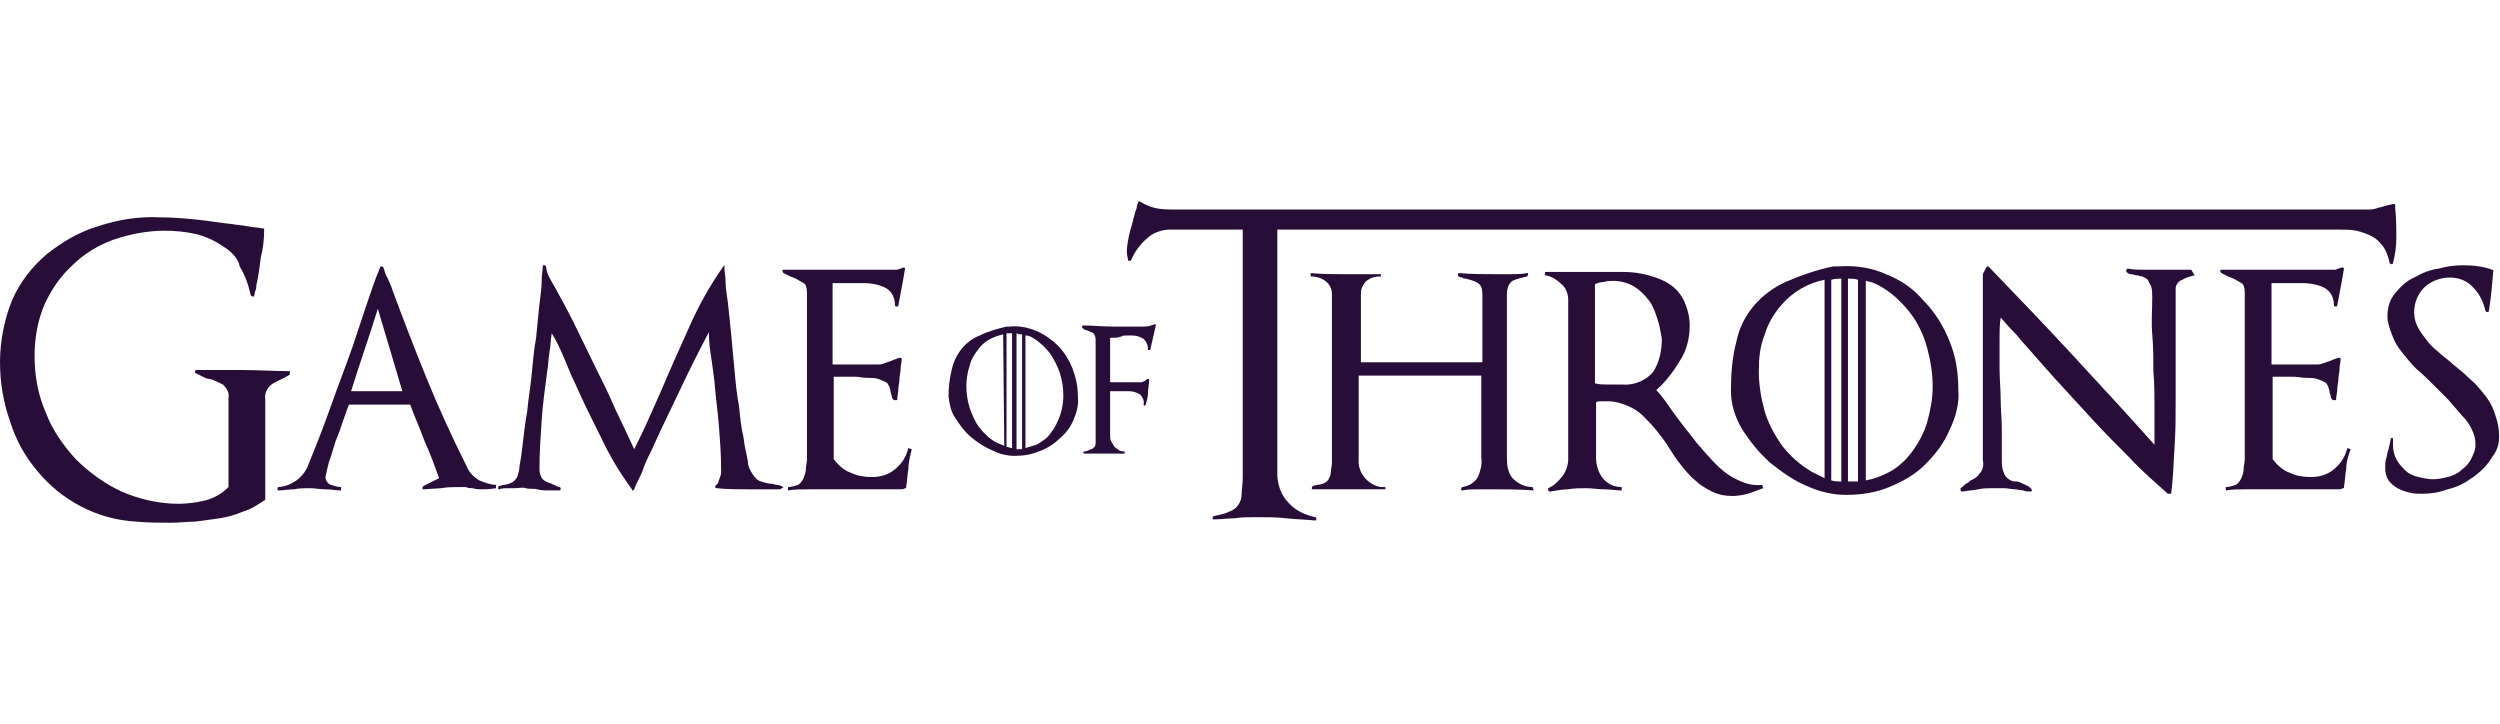
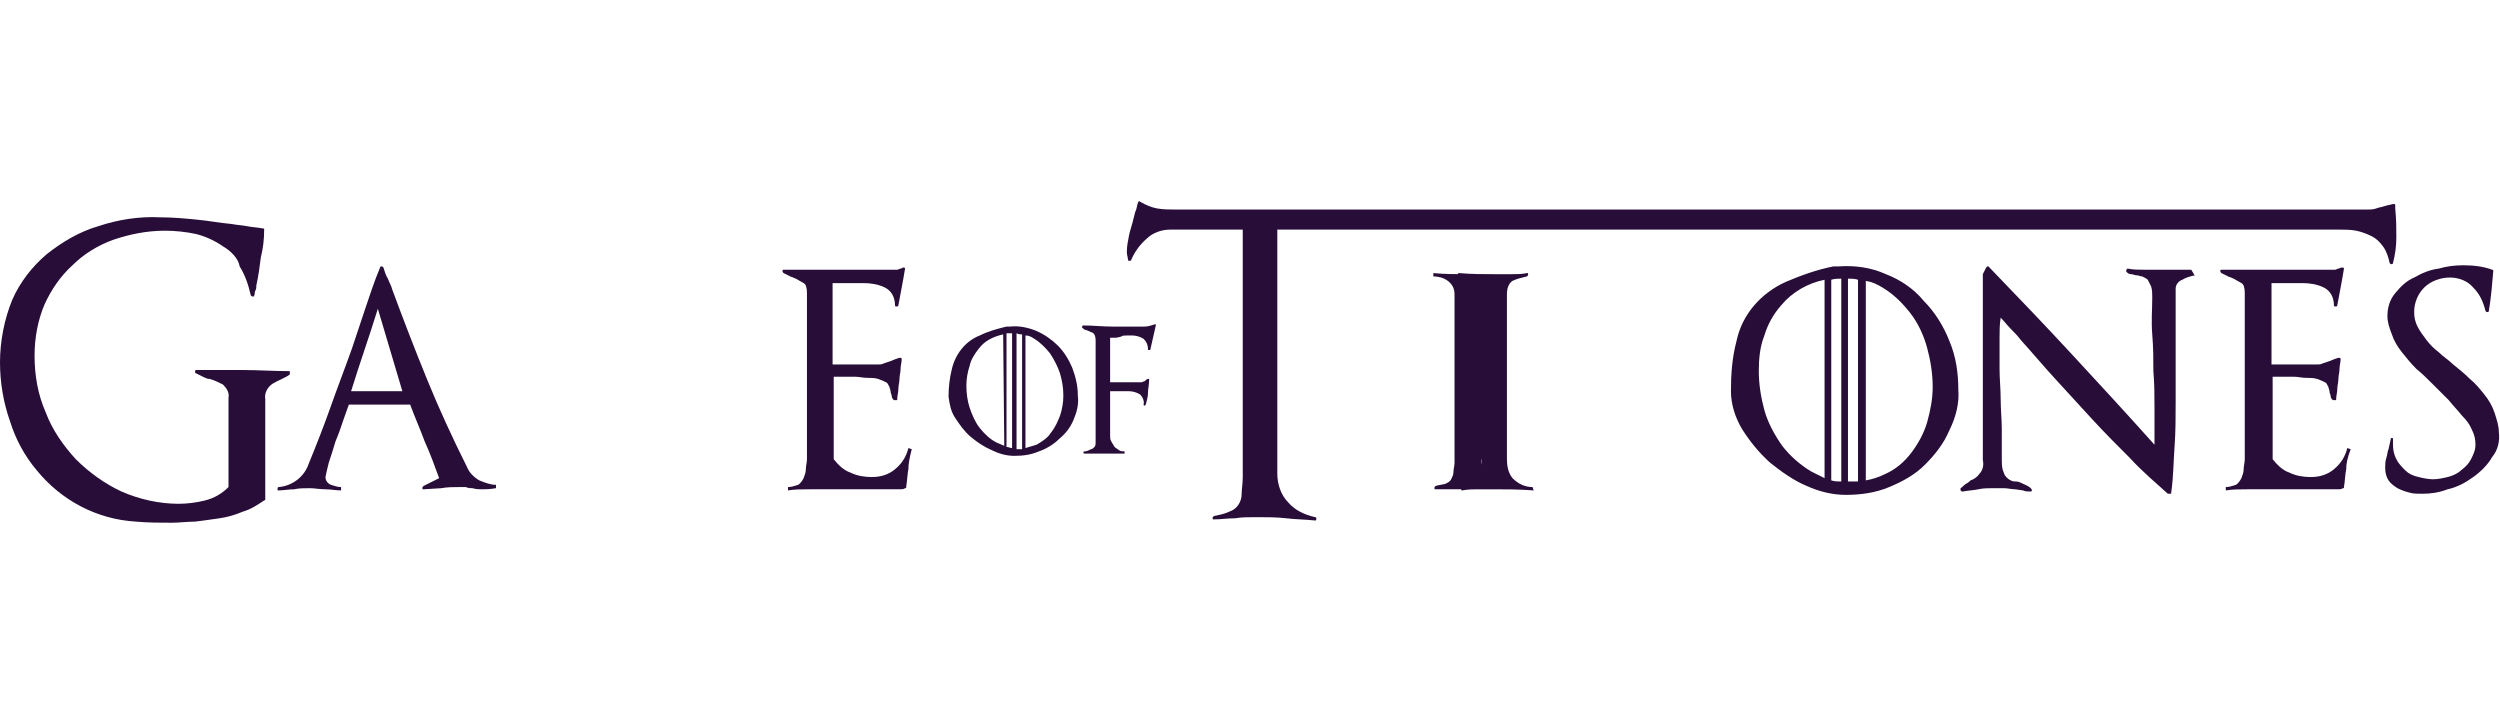
<svg xmlns="http://www.w3.org/2000/svg" version="1.1" id="Capa_1" x="0" y="0" width="224.3" height="65" xml:space="preserve">
  <style>.st0{fill:#280d39}</style>
  <g id="logo_GOT" transform="translate(-14.796 -15)">
    <g id="Grupo_6" transform="translate(14.796 15)">
      <path id="Trazado_30" class="st0" d="M24.5 34.4c-.5.3-.8.9-.7 1.4v9s0 .1-.1.1c-.6.4-1.2.8-1.9 1-.7.3-1.4.5-2.1.6-.7.1-1.4.2-2.2.3-.7 0-1.4.1-2.1.1-1 0-2.1 0-3.2-.1-3.5-.2-6.7-1.9-8.9-4.6-1.1-1.3-1.9-2.8-2.4-4.4-.6-1.7-.9-3.5-.9-5.3 0-1.9.4-3.9 1.1-5.6.7-1.6 1.8-3 3.1-4.1 1.4-1.1 2.9-2 4.6-2.5 1.8-.6 3.7-.9 5.6-.8 1.1 0 2.2.1 3.2.2 1.1.1 2.1.3 3.2.4.5.1.9.1 1.4.2.5.1.9.1 1.4.2.1 0 .1 0 .1.1 0 .9-.1 1.7-.3 2.5-.1.8-.2 1.6-.4 2.5 0 .2 0 .3-.1.5s0 .3-.1.4c0 .1 0 .1-.1.1s-.1 0-.2-.1c-.2-.9-.5-1.8-1-2.6-.1-.7-.8-1.4-1.5-1.8-.7-.5-1.6-.9-2.4-1.1-.9-.2-1.9-.3-2.8-.3-1.6 0-3.1.3-4.6.8-1.4.5-2.7 1.3-3.7 2.3-1.1 1-1.9 2.2-2.5 3.5-.6 1.4-.9 3-.9 4.6 0 1.8.3 3.5 1 5.1.6 1.6 1.6 3 2.7 4.2 1.2 1.2 2.6 2.2 4.1 2.9 1.6.7 3.4 1.1 5.1 1.1.8 0 1.6-.1 2.4-.3.8-.2 1.5-.6 2.1-1.2v-8c.1-.5-.2-.9-.5-1.2-.4-.2-.8-.4-1.2-.5-.2 0-.4-.1-.6-.2l-.6-.3c-.1 0-.1-.1-.1-.2s.1-.1.1-.1h4.2c1.4 0 2.8.1 4.2.1v.3c-.4.3-1 .5-1.5.8z" />
      <path id="Trazado_31" class="st0" d="M43.3 43.9c-.3 0-.6 0-.9-.1-.2 0-.4 0-.6-.1h-.6c-.5 0-1.1 0-1.6.1l-1.6.1c-.1 0-.1 0-.1-.1s0-.1.1-.2l1.4-.7c-.4-1.1-.8-2.2-1.3-3.3-.4-1.1-.9-2.2-1.3-3.3h-5.5c-.1.3-.3.8-.5 1.4-.2.6-.4 1.2-.7 1.9-.2.7-.4 1.3-.6 1.9-.1.4-.2.8-.3 1.3 0 .3.2.6.5.7.3.1.6.2.9.2v.3c-.5 0-.9-.1-1.4-.1s-1-.1-1.4-.1c-.5 0-1 0-1.4.1-.5 0-1 .1-1.4.1-.1 0-.1 0-.1-.1s0-.2.1-.2c1.2-.1 2.3-.9 2.7-2.1.7-1.7 1.4-3.5 2-5.2s1.3-3.5 1.9-5.2l1.2-3.6c.4-1.2.8-2.4 1.3-3.6 0-.1.1-.1.2-.1l.1.1c.1.3.2.7.4 1 .1.3.3.6.4 1 1 2.7 2 5.3 3.1 8s2.3 5.3 3.6 7.9c.2.5.6.9 1.1 1.2.5.2 1 .4 1.5.4v.3c-.6.1-.9.1-1.2.1zm-9.4-16.2c-.4 1.3-.8 2.5-1.2 3.7s-.8 2.4-1.2 3.7h4.6l-2.2-7.4z" />
-       <path id="Trazado_32" class="st0" d="M70 43.9h-2.9c-1 0-1.9 0-2.8-.1-.1 0-.2-.1-.1-.2 0 0 0-.1.1-.1 0 0 0-.1.1-.1l.2-.6c.1-.2.1-.4.1-.6 0-1.4-.1-2.7-.2-4s-.3-2.6-.4-4c-.1-.8-.2-1.5-.3-2.2-.1-.6-.2-1.4-.2-2.2-.9 1.7-1.8 3.5-2.6 5.2s-1.7 3.5-2.5 5.3c-.3.6-.6 1.2-.8 1.8s-.6 1.2-.8 1.8l-.1.1c-.1 0-.1 0-.1-.1-1.1-1.5-2-3-2.8-4.7-.8-1.6-1.6-3.2-2.3-4.8-.4-.8-.7-1.6-1-2.3-.3-.7-.6-1.4-1.1-2.2-.1.6-.1 1.2-.2 1.7-.1.6-.1 1.1-.2 1.7-.2 1.5-.4 2.9-.5 4.4s-.2 2.9-.2 4.4c0 .3.1.7.3.9s.5.3.8.4c.1.1.3.1.4.2.2.1.3.1.3.1.1 0 .1.1.1.2s-.1.1-.1.1h-1c-.3 0-.6 0-1-.1s-.7 0-1-.1c-.3-.1-.7 0-1 0h-.7c-.2 0-.5 0-.7.1-.1 0-.1 0-.1-.1s0-.2.1-.2.3-.1.4-.1c.2 0 .5-.1.7-.2.2-.1.4-.3.5-.5.1-.3.2-.6.2-.9.1-.5.2-1.2.3-2.1.1-.8.2-1.8.4-2.9.1-1.1.3-2.2.4-3.3s.2-2.2.4-3.3c.1-1.1.2-2.1.3-3 .1-.8.2-1.5.2-2.1 0-.6.1-1 .1-1.3 0-.1 0-.1.1-.1s.1 0 .2.1c0 .6.4 1.2.8 1.9.5.9 1.1 2 1.7 3.2.6 1.2 1.2 2.5 1.9 3.9s1.3 2.6 1.8 3.8c.4.8.7 1.5 1 2.1.3.6.5 1.1.7 1.5.4-.8.8-1.6 1.2-2.5l1.2-2.7c.8-1.9 1.7-3.9 2.6-5.9.8-1.8 1.8-3.6 3-5.3l.1-.1v.3c0 .3.1.7.1 1.2s.1 1.1.2 1.8c.1.9.2 1.8.3 2.9.1 1.1.2 2.1.3 3.2.1 1.1.2 2.2.4 3.2.1 1 .2 2 .4 2.8.1.9.3 1.6.4 2.2 0 .4.2.8.4 1.1.2.3.4.6.8.7.3.1.6.2.9.2.2 0 .3.1.5.1s.4.1.6.2l-.3.2z" />
      <path id="Trazado_33" class="st0" d="M81.5 42.1c-.1.5-.1 1-.2 1.6 0 .1 0 .1-.1.1-.1.1-.3.1-.5.1h-8.1c-.7 0-1.3 0-1.9.1v-.3c.3 0 .6-.1.9-.2.2-.1.4-.4.5-.6.1-.3.2-.5.2-.8s.1-.6.1-.9V26.3c0-.5-.1-.8-.3-.9-.2-.1-.5-.3-.7-.4l-.5-.2-.6-.3s-.1-.1-.1-.2.1-.1.1-.1h10.2c.1 0 .2-.1.3-.1 0 0 .1 0 .2-.1.1 0 .2 0 .2.1-.1.6-.2 1.2-.3 1.7-.1.5-.2 1.1-.3 1.6 0 .1-.1.1-.2.1s-.1-.1-.1-.1c0-.7-.3-1.3-.9-1.6s-1.3-.4-1.9-.4h-2.8v7.3h4.1c.2 0 .3 0 .5-.1l.6-.2c.2-.1.5-.2.8-.3.1 0 .2 0 .2.1 0 .3-.1.6-.1.9s-.1.6-.1.9-.1.6-.1.9-.1.6-.1.9c0 .1 0 .1-.1.1h-.2c-.1-.1-.2-.2-.2-.4 0-.1-.1-.2-.1-.4 0-.1-.1-.3-.1-.4-.1-.1-.1-.3-.3-.4-.2-.1-.4-.2-.7-.3-.3-.1-.7-.1-1-.1-.4 0-.7-.1-1.1-.1h-1.9v7.4c.4.5.9 1 1.5 1.2.6.3 1.3.4 1.9.4.8 0 1.5-.2 2.1-.7s1-1.1 1.2-1.9l.3.1c-.2.8-.3 1.3-.3 1.8z" />
      <path id="Trazado_34" class="st0" d="M103.2 31.4h-.2c0-.4-.1-.7-.4-1-.3-.2-.7-.3-1-.3h-.5c-.2 0-.4 0-.5.1-.1 0-.3.1-.5.1h-.5v4h2.8c.1 0 .2-.1.3-.1.1-.1.2-.2.3-.2h.1v.1c0 .4-.1.8-.1 1.1 0 .4-.1.7-.2 1.1l-.1.1s-.1 0-.1-.1c.1-.3-.1-.7-.3-.9-.3-.2-.7-.3-1-.3h-1.7v4c0 .2 0 .3.1.5s.2.3.3.5c.1.1.3.2.4.3.2.1.3.1.5.1v.2h-3.6s-.1 0-.1-.1c0 0 0-.1.1-.1.2 0 .4-.1.6-.2.1 0 .2-.1.3-.2.1-.1.1-.3.1-.4v-9.2c0-.3-.1-.5-.2-.6s-.3-.1-.4-.2c-.1 0-.2-.1-.3-.1-.1 0-.2-.1-.3-.2 0 0-.1-.1 0-.1 0 0 0-.1.1-.1.9 0 1.7.1 2.6.1h2.9c.3 0 .6-.1.9-.2h.1v.1l-.5 2.2z" />
      <path id="Trazado_35" class="st0" d="M215 21.3c0 .8-.1 1.5-.3 2.3 0 .1-.1.1-.2.1l-.1-.1c-.1-.5-.3-1.1-.6-1.5-.3-.4-.6-.7-1-.9s-.9-.4-1.4-.5-1-.1-1.6-.1h-95.2v21.9c0 .9.3 1.9 1 2.6.6.7 1.5 1.1 2.4 1.3.1 0 .1.1.1.2s-.1.1-.1.1c-.9-.1-1.8-.1-2.6-.2s-1.8-.1-2.7-.1c-.7 0-1.3 0-1.9.1-.6 0-1.3.1-1.9.1-.1 0-.1 0-.1-.1s0-.1.1-.2c.5-.1 1-.2 1.4-.4.3-.1.6-.3.8-.6.2-.3.3-.6.3-1s.1-.9.1-1.5V20.6H105c-.8 0-1.6.3-2.1.8-.6.5-1.1 1.2-1.4 1.9 0 .1-.1.1-.2.1s-.1-.1-.1-.1c0-.2-.1-.4-.1-.7 0-.5.1-1 .2-1.5s.3-1 .4-1.5c.1-.3.1-.5.2-.7.1-.2.1-.5.2-.7 0-.1.1-.2.2-.1.5.3 1 .5 1.5.6.6.1 1.1.1 1.7.1h107c.2 0 .4 0 .7-.1.2-.1.5-.1.7-.2.1 0 .3-.1.4-.1s.3-.1.5-.1c.1 0 .1.1.1.1v.3c.1 1 .1 1.8.1 2.6z" />
-       <path id="Trazado_36" class="st0" d="M137.6 44c-1.3-.1-2.5-.1-3.7-.1h-1.3c-.4 0-.9 0-1.4.1-.1 0-.1 0-.1-.1s0-.1.1-.2c.6-.1 1.1-.4 1.4-.9.2-.5.4-1.1.3-1.7v-7.4h-11v7.5c-.1 1.2.8 2.3 2 2.5h.3c.1 0 .1 0 .1.1s0 .1-.1.1h-6.4c-.1 0-.1 0-.1-.1s0-.1.1-.2c.3-.1.6-.1.9-.2.2-.1.4-.2.5-.4.1-.2.2-.4.2-.6 0-.3.1-.6.1-.9V26.4c0-.5-.2-.9-.6-1.2-.4-.3-.9-.4-1.3-.4v-.3c1 .1 2 .1 3 .1h3.2c.1 0 .1 0 .1.1s0 .1-.1.1c-.4 0-.8.1-1.2.4-.3.3-.5.7-.5 1.1v6.2H133v-6c0-.6-.1-.9-.4-1.1-.3-.2-.7-.3-1.1-.4-.1 0-.2 0-.3-.1-.1 0-.2 0-.3-.1-.1 0-.1-.1-.1-.2s.1-.1.1-.1c1.1.1 2.2.1 3.3.1h1.4c.4 0 1 0 1.4-.1.1 0 .1 0 .1.1s0 .1-.1.2c-.4.1-.9.2-1.3.4-.3.2-.5.6-.5 1.2v14.7c0 .7.1 1.3.5 1.8.5.5 1.1.8 1.8.8l.1.3z" />
-       <path id="Trazado_37" class="st0" d="M156.8 44.3c-.4.1-.9.2-1.3.2-.7 0-1.3-.1-1.9-.4-.6-.3-1.1-.6-1.5-1-.5-.4-.9-.9-1.3-1.4-.4-.5-.8-1.1-1.1-1.6s-.7-1-1.1-1.5c-.4-.5-.8-.9-1.2-1.3-.4-.4-.9-.7-1.4-.9-.5-.2-1.1-.4-1.7-.4h-.6c-.2 0-.4 0-.5.1v5c0 .6.2 1.3.6 1.8.4.5 1 .8 1.7.8v.3c-.5 0-1.1-.1-1.6-.1s-1.1-.1-1.6-.1-1.1 0-1.6.1c-.5 0-1 .1-1.6.2-.1 0-.1 0-.2-.1v-.2c.5-.2.9-.6 1.3-1.1.3-.4.5-1 .5-1.5V26.9c0-.5-.2-1.1-.6-1.4-.4-.4-.9-.7-1.4-.8-.1 0-.1-.1-.1-.2s.1-.1.1-.1h7c.7 0 1.5.1 2.2.3.7.2 1.3.4 1.9.8.6.4 1 .9 1.3 1.5.3.7.5 1.4.5 2.2 0 1.2-.3 2.3-.9 3.2-.6 1-1.3 1.9-2.1 2.6.3.3.6.7.9 1.1.3.4.6.9 1 1.4.5.7 1.1 1.4 1.7 2.2.6.7 1.2 1.4 1.8 2 .6.6 1.3 1.1 2 1.4.6.3 1.4.5 2.1.4l.1.3c-.6.2-1 .4-1.4.5zm-8.1-15.7c-.2-.6-.4-1.2-.8-1.7s-.8-.9-1.3-1.2c-.5-.3-1.2-.5-1.8-.5-.3 0-.6 0-.9.1-.3 0-.6.1-.8.2v8.9c.4.1.8.1 1.2.1h1.2c1 .1 2.1-.3 2.8-1.1.6-.9.8-2 .8-3-.1-.6-.2-1.2-.4-1.8z" />
+       <path id="Trazado_36" class="st0" d="M137.6 44c-1.3-.1-2.5-.1-3.7-.1h-1.3c-.4 0-.9 0-1.4.1-.1 0-.1 0-.1-.1s0-.1.1-.2c.6-.1 1.1-.4 1.4-.9.2-.5.4-1.1.3-1.7v-7.4v7.5c-.1 1.2.8 2.3 2 2.5h.3c.1 0 .1 0 .1.1s0 .1-.1.1h-6.4c-.1 0-.1 0-.1-.1s0-.1.1-.2c.3-.1.6-.1.9-.2.2-.1.4-.2.5-.4.1-.2.2-.4.2-.6 0-.3.1-.6.1-.9V26.4c0-.5-.2-.9-.6-1.2-.4-.3-.9-.4-1.3-.4v-.3c1 .1 2 .1 3 .1h3.2c.1 0 .1 0 .1.1s0 .1-.1.1c-.4 0-.8.1-1.2.4-.3.3-.5.7-.5 1.1v6.2H133v-6c0-.6-.1-.9-.4-1.1-.3-.2-.7-.3-1.1-.4-.1 0-.2 0-.3-.1-.1 0-.2 0-.3-.1-.1 0-.1-.1-.1-.2s.1-.1.1-.1c1.1.1 2.2.1 3.3.1h1.4c.4 0 1 0 1.4-.1.1 0 .1 0 .1.1s0 .1-.1.2c-.4.1-.9.2-1.3.4-.3.2-.5.6-.5 1.2v14.7c0 .7.1 1.3.5 1.8.5.5 1.1.8 1.8.8l.1.3z" />
      <path id="Trazado_38" class="st0" d="M174.9 38.6c-.5 1.2-1.3 2.2-2.2 3.1-.9.9-2 1.5-3.2 2s-2.5.7-3.9.7c-1.2 0-2.4-.3-3.5-.8-1.2-.5-2.3-1.3-3.3-2.1-1-.9-1.8-1.9-2.5-3-.6-1-1-2.2-1-3.4 0-1.5.1-3 .5-4.5.5-2.4 2.2-4.3 4.4-5.3 1.4-.6 2.8-1.1 4.3-1.4h.5c1.4-.1 2.9.1 4.2.7 1.3.5 2.5 1.3 3.4 2.4 1 1 1.8 2.3 2.3 3.6.6 1.4.8 2.9.8 4.4.1 1.1-.2 2.4-.8 3.6zM165.2 25c-.3 0-.6 0-.9.1v18c.3.1.6.1.9.1V25zm2.2 18.1c.6-.1 1.2-.3 1.8-.6.9-.4 1.7-1.1 2.3-1.9s1.1-1.7 1.4-2.7c.3-1.1.5-2.1.5-3.2 0-1.2-.2-2.4-.5-3.5s-.8-2.2-1.5-3.1c-.7-.9-1.5-1.7-2.5-2.3-.5-.3-.9-.5-1.5-.6v17.9zm-.7-18c-.3-.1-.6-.1-.9-.1v18.2h.9V25.1zm-3 0c-1.5.3-2.9 1.1-3.9 2.3-.7.8-1.2 1.7-1.5 2.7-.4 1-.5 2.1-.5 3.2 0 1.2.2 2.4.5 3.5s.9 2.2 1.6 3.2c.7.9 1.6 1.7 2.6 2.3l1.2.6V25.1z" />
      <path id="Trazado_39" class="st0" d="M196.9 24.7c-.4.1-.8.2-1.1.4-.3.1-.6.4-.6.8V36c0 1.4 0 2.7-.1 4.1-.1 1.4-.1 2.7-.3 4.1 0 .1 0 .1-.1.1h-.2c-1.1-1-2.3-2-3.4-3.2-1.1-1.1-2.3-2.3-3.4-3.5l-3.3-3.6c-1.1-1.2-2.1-2.4-3.1-3.5-.3-.4-.6-.7-.9-1-.3-.3-.6-.7-.9-1-.1.6-.1 1.2-.1 1.9v2.7c0 .9.1 1.8.1 2.7 0 .9.1 1.8.1 2.7v2.7c0 .3 0 .7.1 1 .1.2.1.4.3.6.1.1.2.2.4.3.2.1.3.1.5.1s.4.1.6.2c.2.1.5.2.7.4 0 0 .1.1.1.2s-.1.1-.1.1c-.2 0-.5 0-.7-.1l-.7-.1c-.3 0-.7-.1-1-.1h-1c-.4 0-.9 0-1.3.1-.5.1-.9.1-1.4.2-.1 0-.1 0-.2-.1v-.2c.2-.1.3-.3.5-.4.2-.1.3-.2.4-.3.3-.1.6-.3.8-.6.3-.3.4-.8.3-1.2V24.6l.3-.6.1-.1h.1c2.6 2.7 5.1 5.3 7.5 7.9s4.9 5.3 7.4 8.1v-3.3c0-1.1 0-2.2-.1-3.3 0-1 0-2.1-.1-3.3s0-2.2 0-3.3c0-.3 0-.7-.1-1l-.3-.6c-.1-.1-.3-.2-.5-.3-.2 0-.3-.1-.5-.1s-.3-.1-.5-.1-.3-.1-.4-.2c0 0-.1-.1 0-.2 0-.1.1-.1.1-.1.5.1 1 .1 1.5.1h4.2l.3.5c.1 0 0 .1 0 0z" />
      <path id="Trazado_40" class="st0" d="M210.5 42.1c-.1.5-.1 1-.2 1.6 0 .1 0 .1-.1.1-.1.1-.3.1-.5.1h-8.1c-.6 0-1.3 0-1.9.1v-.3c.3 0 .6-.1.9-.2.2-.1.4-.4.5-.6.1-.3.2-.5.2-.8s.1-.6.1-.9V26.3c0-.5-.1-.8-.3-.9-.2-.1-.5-.3-.7-.4l-.5-.2-.6-.3s-.1-.1-.1-.2.1-.1.1-.1h10.2c.1 0 .2-.1.3-.1s.2-.1.3-.1.2 0 .2.1c-.1.6-.2 1.2-.3 1.7s-.2 1.1-.3 1.6c0 .1-.1.1-.2.1s-.1-.1-.1-.1c0-.7-.3-1.3-.9-1.6-.6-.3-1.3-.4-1.9-.4h-2.8v7.3h4.1c.2 0 .3 0 .5-.1l.6-.2c.2-.1.5-.2.8-.3.1 0 .2 0 .2.1 0 .3-.1.6-.1.9s-.1.6-.1.9-.1.6-.1.9-.1.6-.1.9c0 .1 0 .1-.1.1h-.2c-.1-.1-.2-.2-.2-.4 0-.1-.1-.2-.1-.4 0-.1-.1-.3-.1-.4-.1-.1-.1-.3-.3-.4-.2-.1-.4-.2-.7-.3-.3-.1-.7-.1-1-.1-.4 0-.7-.1-1.1-.1h-1.9v7.4c.4.5.9 1 1.5 1.2.6.3 1.3.4 1.9.4.8 0 1.5-.2 2.1-.7s1-1.1 1.2-1.9l.3.1c-.3.8-.4 1.3-.4 1.8z" />
      <path id="Trazado_41" class="st0" d="M223.6 41c-.4.7-1 1.3-1.7 1.8s-1.4.9-2.3 1.1c-.8.3-1.5.4-2.3.4-.4 0-.8 0-1.1-.1-.4-.1-.7-.2-1.1-.4-.3-.2-.6-.4-.8-.7-.2-.3-.3-.7-.3-1.1 0-.3 0-.6.1-.9s.1-.6.2-.8l.2-.9c0-.1 0-.1.1-.1s.1 0 .1.1v.5c0 .5.1.9.3 1.3.2.4.5.7.8 1s.7.5 1.2.6c.4.1.9.2 1.3.2s.9-.1 1.3-.2.9-.3 1.2-.6c.4-.3.7-.6.9-1 .2-.4.4-.8.4-1.3s-.1-.9-.3-1.3c-.2-.5-.5-.9-.9-1.3-.4-.5-.8-.9-1.2-1.4l-1.4-1.4c-.5-.5-1-1-1.5-1.4-.5-.5-.9-1-1.3-1.5s-.7-1-.9-1.6c-.2-.5-.4-1.1-.4-1.6 0-.8.2-1.5.7-2.1.5-.6 1-1.1 1.7-1.4.7-.4 1.4-.7 2.2-.8.7-.2 1.4-.3 2.2-.3.9 0 1.8.1 2.6.4.1 0 .1.1.1.1-.1 1.2-.2 2.4-.4 3.6 0 .1-.1.1-.2.1l-.1-.1c-.2-.8-.5-1.5-1.1-2.1-.5-.6-1.3-.9-2.1-.9s-1.7.3-2.3.9-.9 1.4-.9 2.2c0 .5.1.9.3 1.3s.5.8.8 1.2.7.8 1.1 1.1c.4.4.9.7 1.3 1.1.5.4 1 .8 1.5 1.3.5.4.9.9 1.3 1.4.4.5.7 1 .9 1.6.2.6.4 1.2.4 1.8.1.8-.1 1.6-.6 2.2z" />
    </g>
    <path id="Trazado_42" class="st0" d="M111.1 52.7c-.3.7-.7 1.2-1.3 1.7-.5.5-1.2.9-1.8 1.1-.7.3-1.4.4-2.2.4-.7 0-1.4-.2-2-.5-.7-.3-1.3-.7-1.9-1.2s-1-1.1-1.4-1.7c-.4-.6-.5-1.2-.6-1.9 0-.9.1-1.7.3-2.5.3-1.3 1.2-2.5 2.5-3 .8-.4 1.6-.6 2.4-.8h.3c.8-.1 1.7.1 2.4.4.7.3 1.4.8 1.9 1.3.6.6 1 1.3 1.3 2 .3.8.5 1.6.5 2.5.1.8-.1 1.5-.4 2.2zm-5.5-7.8h-.5v10.2c.2 0 .3.1.5.1V44.9zm1.2 10.3c.3-.1.7-.2 1-.3.5-.3 1-.6 1.3-1.1.4-.5.6-1 .8-1.5.2-.6.3-1.2.3-1.8 0-.7-.1-1.3-.3-2-.2-.6-.5-1.2-.9-1.8-.4-.5-.9-1-1.4-1.3-.3-.2-.5-.3-.8-.3v10.1zm-.3-10.2c-.2 0-.3 0-.5-.1v10.4h.5V45zm-1.7 0c-.9.2-1.7.6-2.2 1.3-.4.5-.7 1-.8 1.5-.2.6-.3 1.2-.3 1.8 0 .7.1 1.4.3 2 .2.6.5 1.3.9 1.8s.9 1 1.5 1.3c.2.1.5.2.7.3l-.1-10z" />
  </g>
</svg>